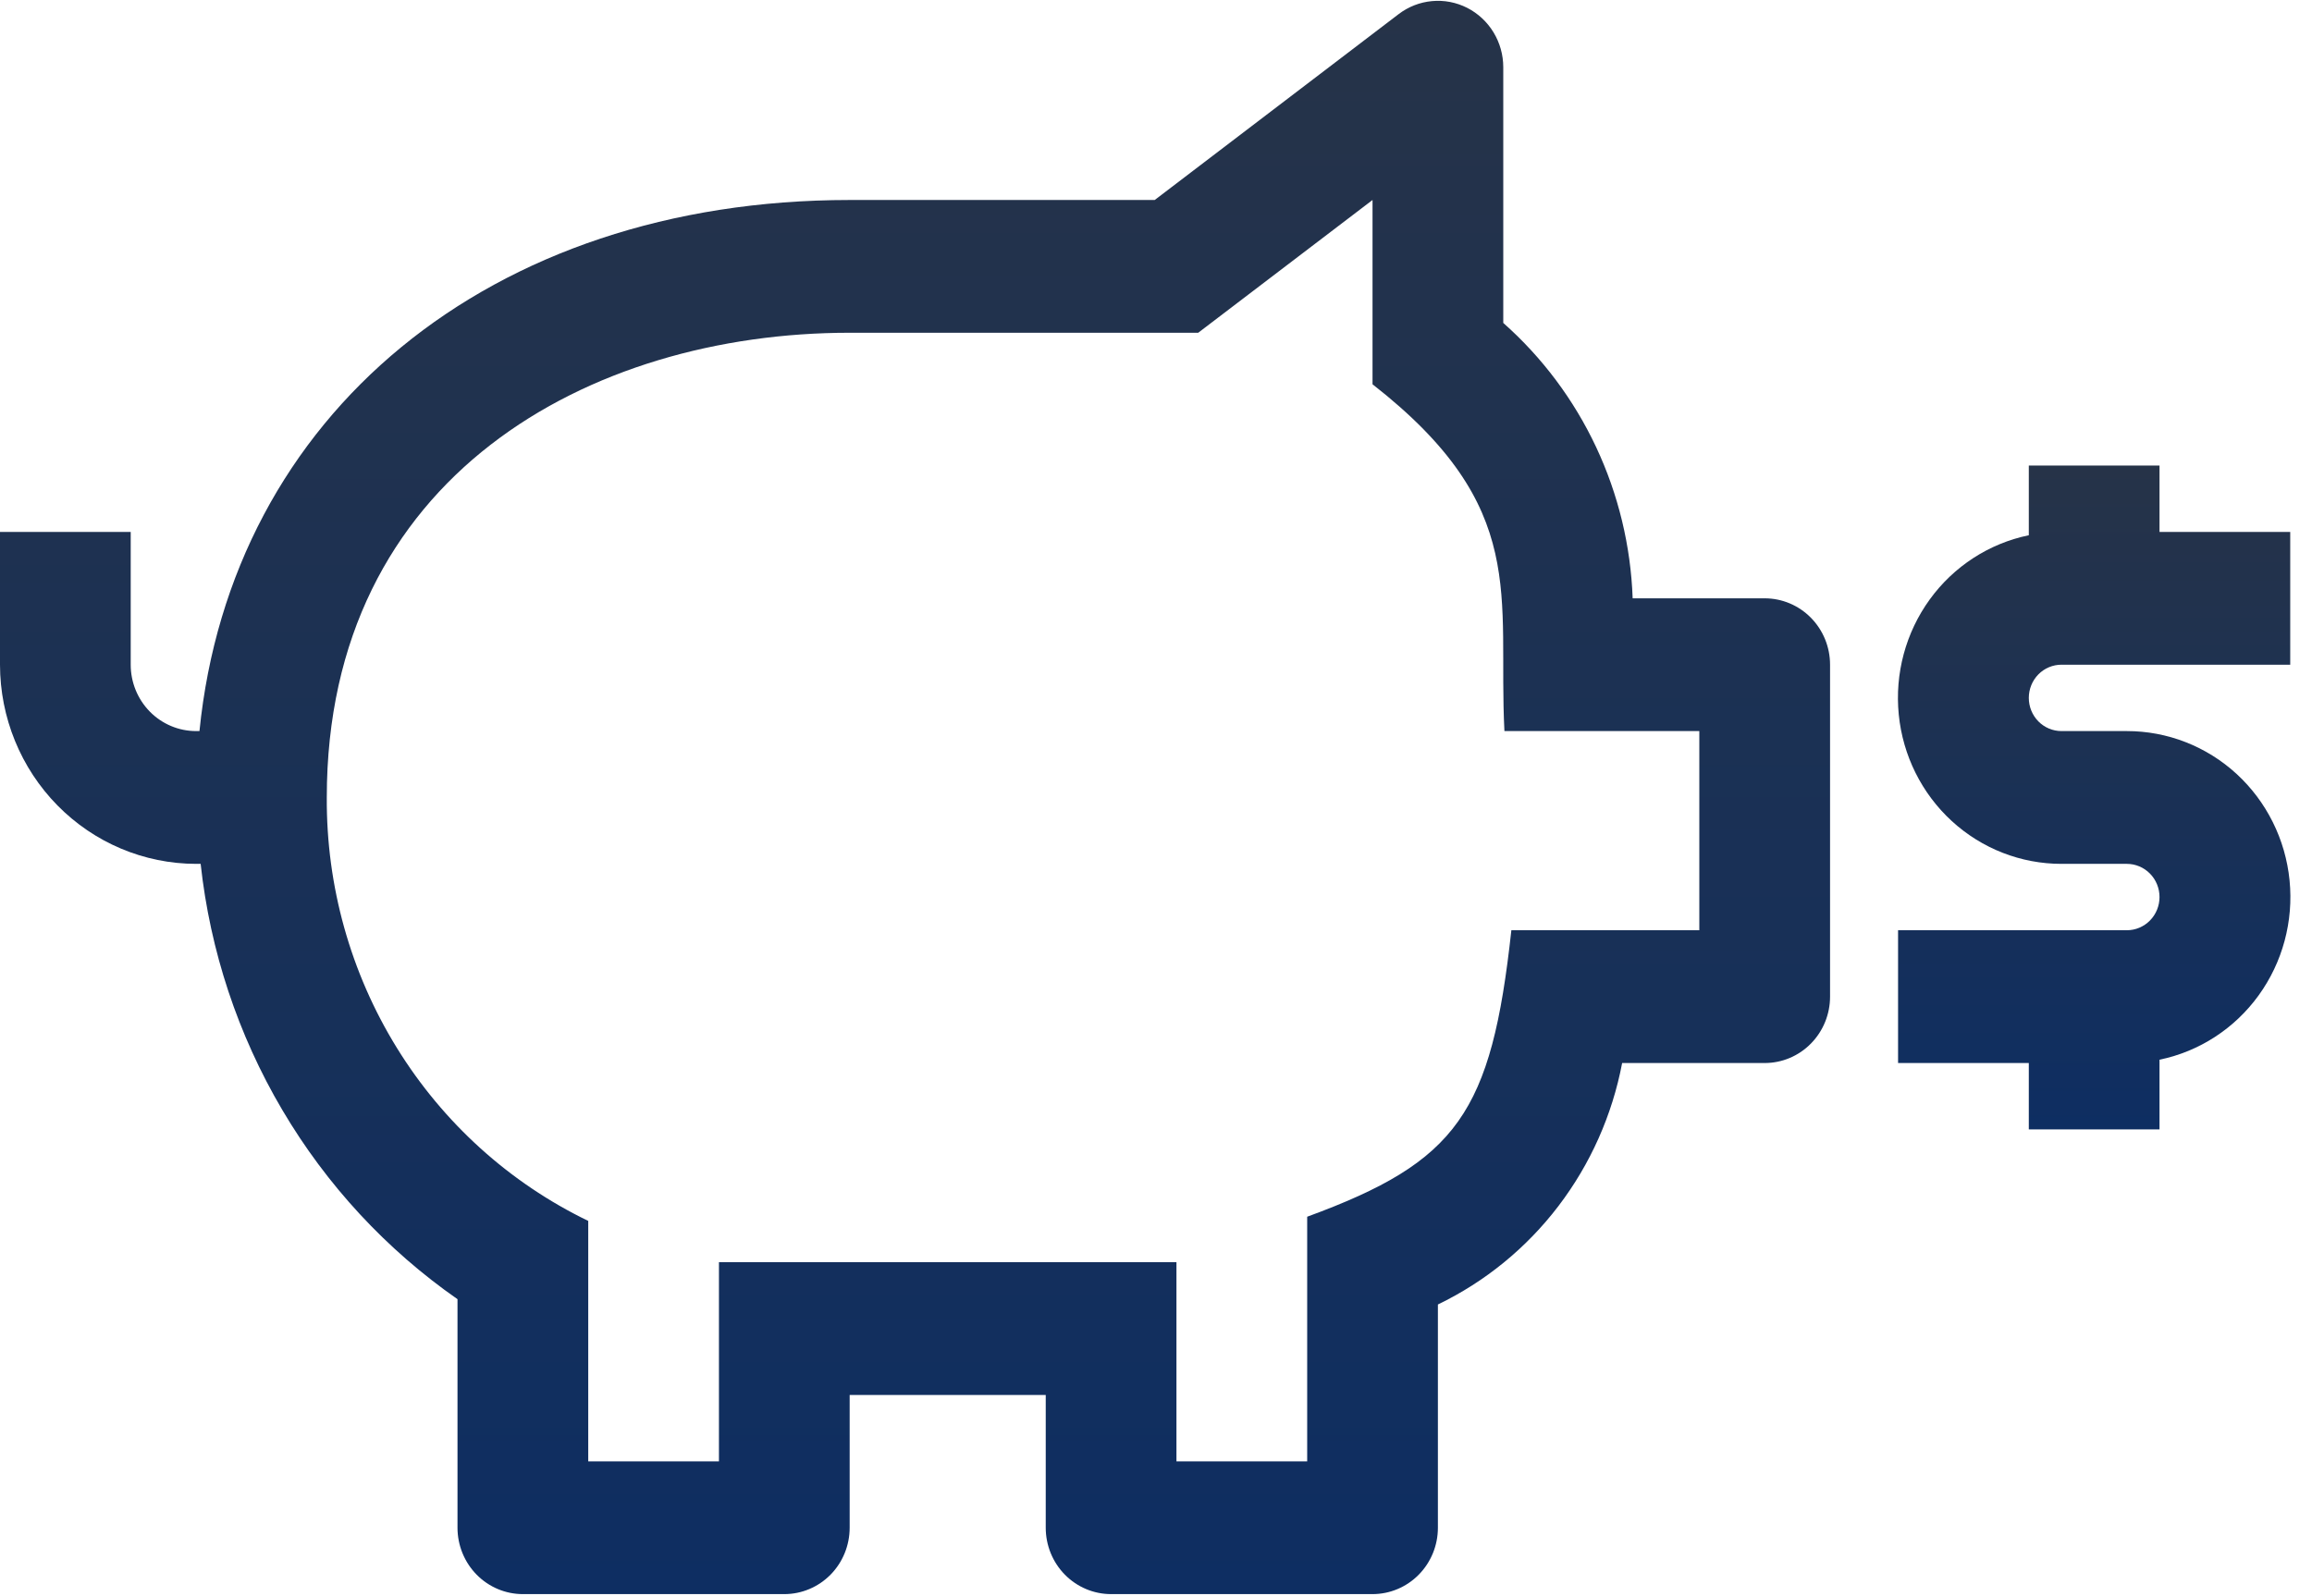
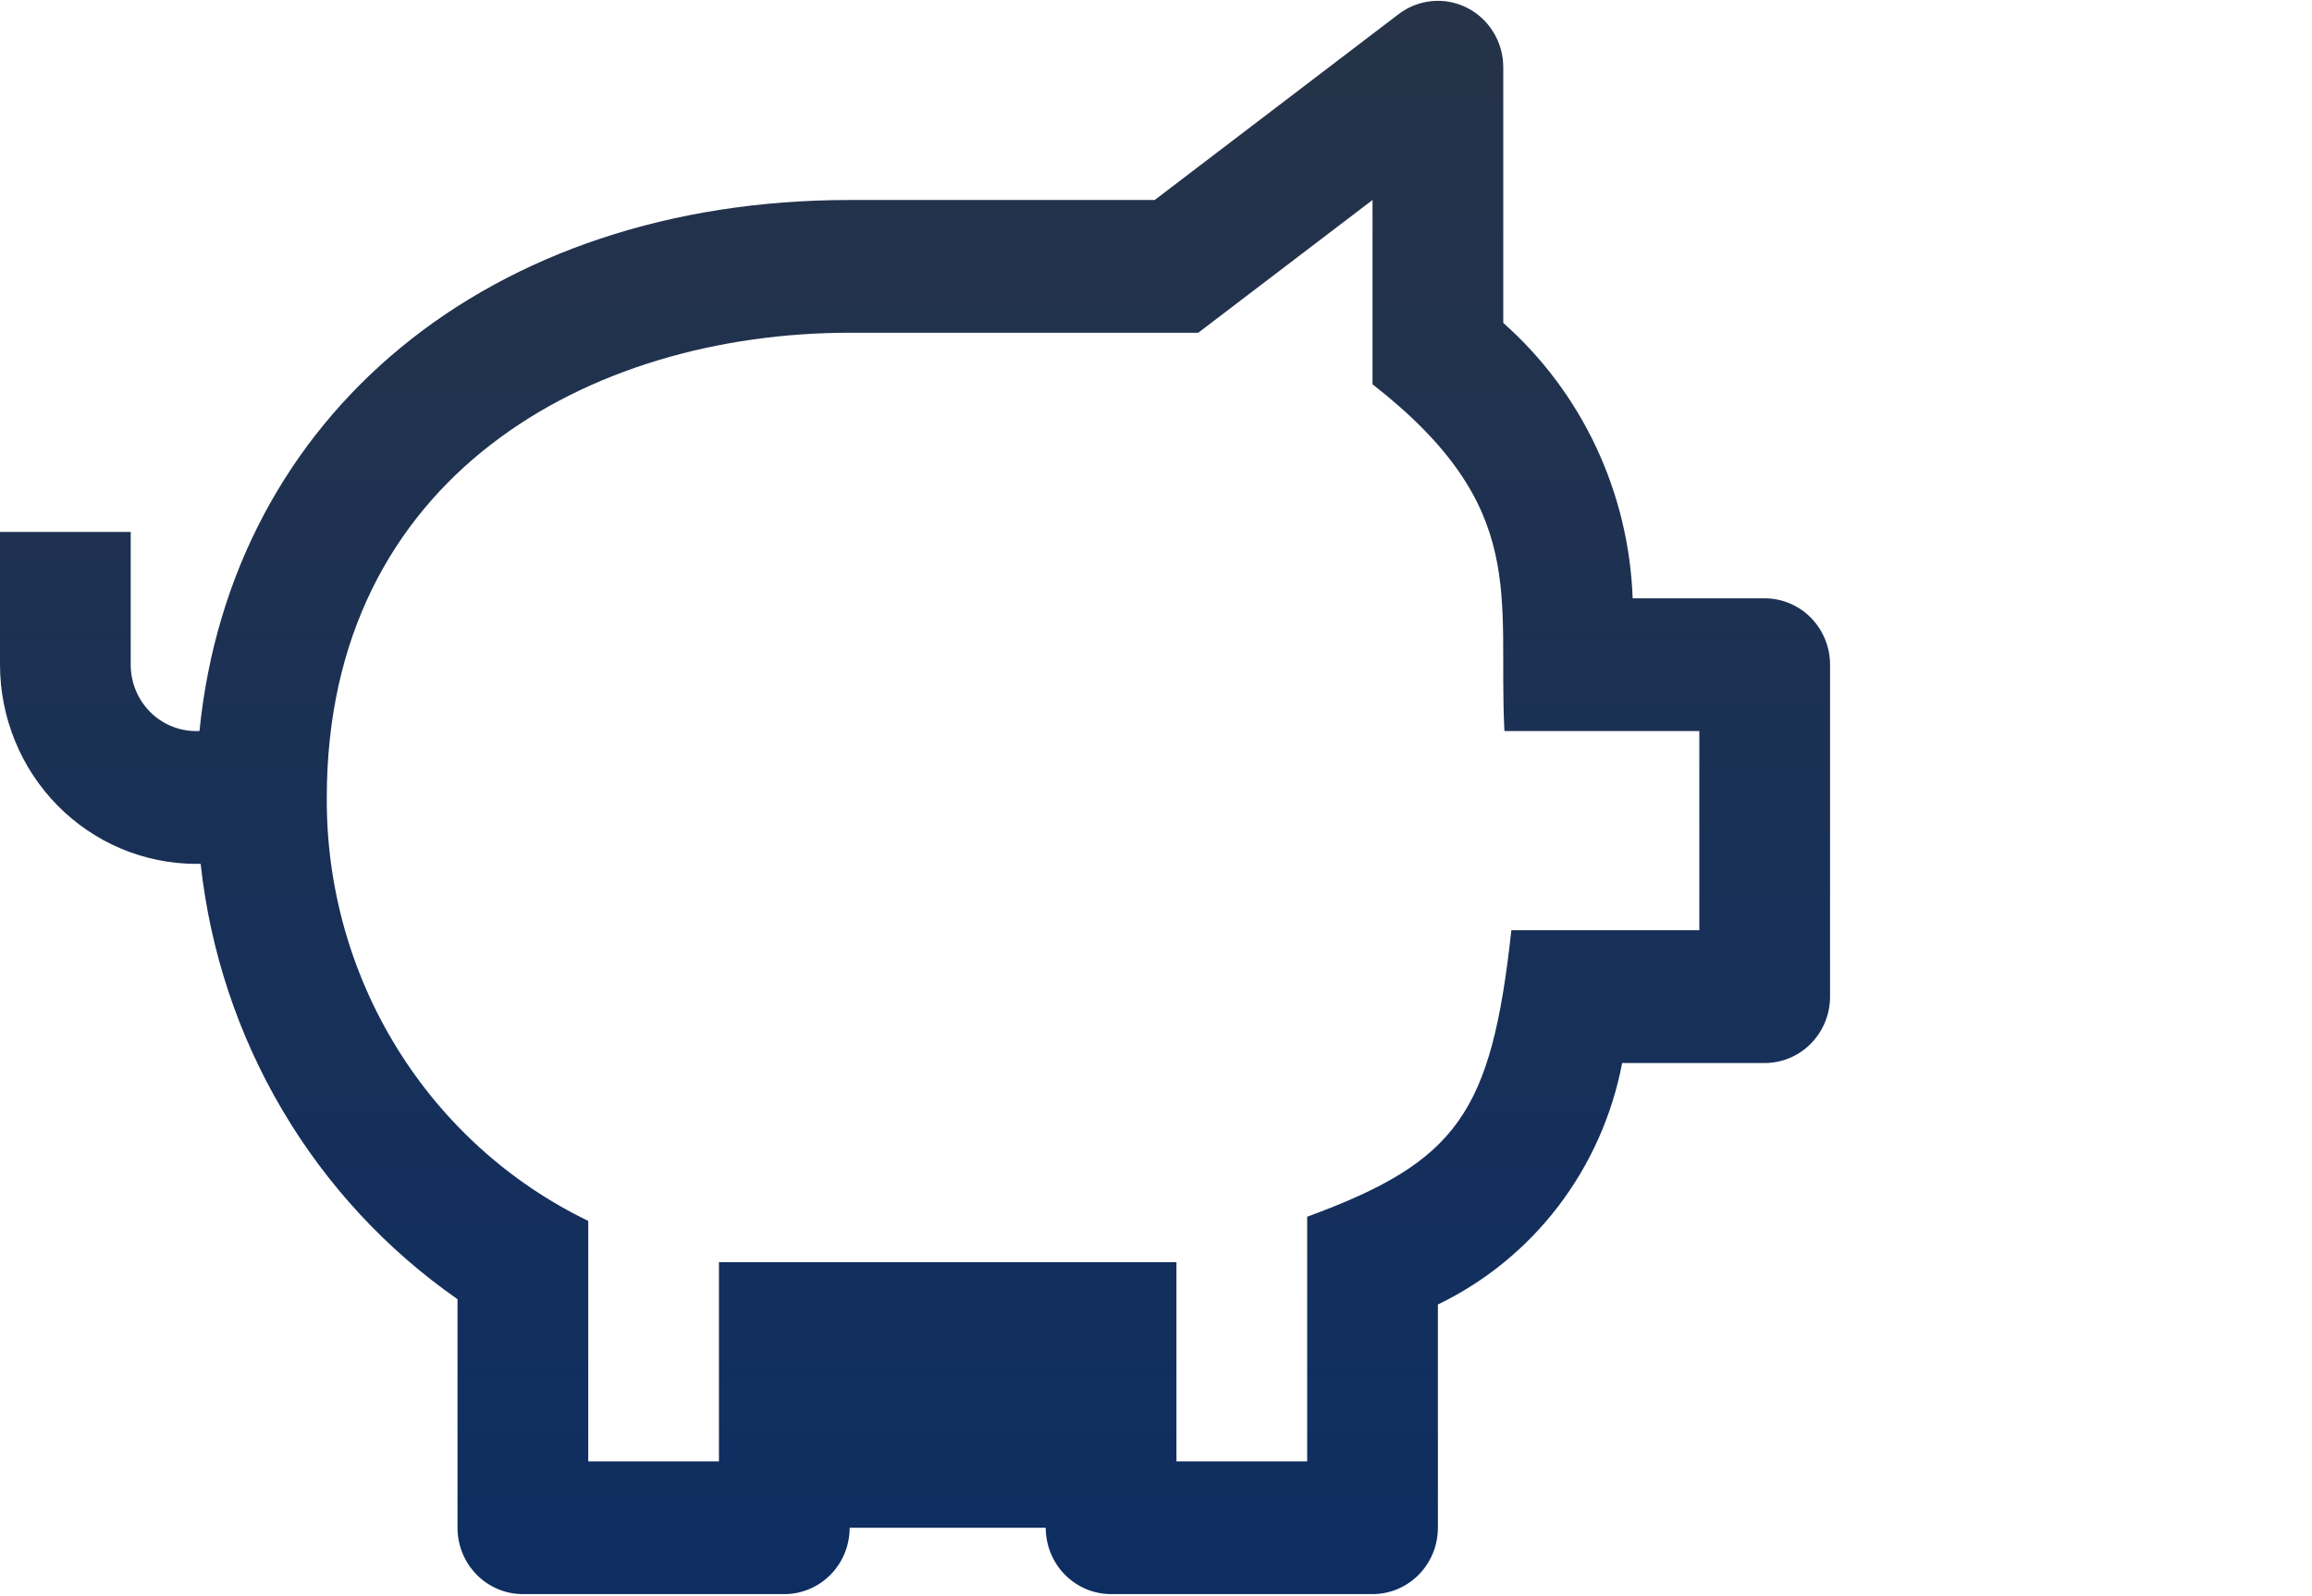
<svg xmlns="http://www.w3.org/2000/svg" width="84" height="58" viewBox="0 0 84 58" fill="none">
-   <path d="M74.898 24.153H83.209V19.328H78.46V16.916H73.711V19.449C72.268 19.747 70.985 20.578 70.112 21.782C69.239 22.986 68.838 24.477 68.986 25.965C69.133 27.453 69.82 28.832 70.913 29.835C72.005 30.837 73.426 31.391 74.898 31.39H77.273C77.588 31.39 77.889 31.517 78.112 31.743C78.335 31.969 78.46 32.276 78.46 32.596C78.46 32.916 78.335 33.223 78.112 33.449C77.889 33.675 77.588 33.802 77.273 33.802H68.961V38.627H73.711V41.039H78.46V38.506C79.903 38.209 81.185 37.377 82.058 36.173C82.931 34.969 83.333 33.478 83.185 31.99C83.037 30.502 82.35 29.123 81.258 28.12C80.165 27.118 78.745 26.564 77.273 26.565H74.898C74.583 26.565 74.281 26.438 74.058 26.212C73.836 25.986 73.711 25.679 73.711 25.359C73.711 25.039 73.836 24.732 74.058 24.506C74.281 24.28 74.583 24.153 74.898 24.153Z" fill="url(#paint0_linear_0_567)" />
-   <path d="M64.115 21.741H59.318C59.25 19.835 58.797 17.963 57.989 16.242C57.18 14.521 56.032 12.987 54.617 11.734V2.442C54.617 1.994 54.494 1.555 54.262 1.174C54.03 0.793 53.698 0.485 53.304 0.284C52.909 0.084 52.468 -0.001 52.029 0.04C51.589 0.08 51.17 0.243 50.817 0.512L41.953 7.267H30.87C17.786 7.267 8.399 15.085 7.247 26.565H7.124C6.494 26.565 5.89 26.311 5.445 25.859C4.999 25.406 4.749 24.793 4.749 24.153V19.328H0V24.153C0.002 26.072 0.753 27.911 2.089 29.268C3.424 30.625 5.235 31.388 7.124 31.39H7.29C7.634 34.553 8.646 37.604 10.257 40.333C11.867 43.063 14.039 45.408 16.622 47.208V55.513C16.622 56.153 16.873 56.767 17.318 57.219C17.763 57.671 18.367 57.925 18.997 57.925H28.496C29.125 57.925 29.729 57.671 30.175 57.219C30.62 56.767 30.87 56.153 30.87 55.513V50.689H37.994V55.513C37.994 56.153 38.244 56.767 38.69 57.219C39.135 57.671 39.739 57.925 40.369 57.925H49.867C50.497 57.925 51.101 57.671 51.546 57.219C51.992 56.767 52.242 56.153 52.242 55.513V47.401C53.957 46.575 55.457 45.35 56.62 43.826C57.783 42.301 58.576 40.52 58.936 38.627H64.115C64.745 38.627 65.349 38.373 65.794 37.92C66.24 37.468 66.49 36.854 66.49 36.215V24.153C66.49 23.513 66.24 22.9 65.794 22.447C65.349 21.995 64.745 21.741 64.115 21.741ZM61.74 33.802H54.911C54.187 40.443 52.954 42.209 47.493 44.212V53.101H42.743V45.864H26.121V53.101H21.372V44.364C18.512 42.982 16.1 40.8 14.418 38.075C12.736 35.35 11.853 32.194 11.873 28.978C11.873 17.314 21.414 12.091 30.87 12.091H43.534L49.867 7.267V13.963C55.609 18.45 54.41 21.649 54.659 26.565H61.74V33.802Z" fill="url(#paint1_linear_0_567)" />
+   <path d="M64.115 21.741H59.318C59.25 19.835 58.797 17.963 57.989 16.242C57.18 14.521 56.032 12.987 54.617 11.734V2.442C54.617 1.994 54.494 1.555 54.262 1.174C54.03 0.793 53.698 0.485 53.304 0.284C52.909 0.084 52.468 -0.001 52.029 0.04C51.589 0.08 51.17 0.243 50.817 0.512L41.953 7.267H30.87C17.786 7.267 8.399 15.085 7.247 26.565H7.124C6.494 26.565 5.89 26.311 5.445 25.859C4.999 25.406 4.749 24.793 4.749 24.153V19.328H0V24.153C0.002 26.072 0.753 27.911 2.089 29.268C3.424 30.625 5.235 31.388 7.124 31.39H7.29C7.634 34.553 8.646 37.604 10.257 40.333C11.867 43.063 14.039 45.408 16.622 47.208V55.513C16.622 56.153 16.873 56.767 17.318 57.219C17.763 57.671 18.367 57.925 18.997 57.925H28.496C29.125 57.925 29.729 57.671 30.175 57.219C30.62 56.767 30.87 56.153 30.87 55.513H37.994V55.513C37.994 56.153 38.244 56.767 38.69 57.219C39.135 57.671 39.739 57.925 40.369 57.925H49.867C50.497 57.925 51.101 57.671 51.546 57.219C51.992 56.767 52.242 56.153 52.242 55.513V47.401C53.957 46.575 55.457 45.35 56.62 43.826C57.783 42.301 58.576 40.52 58.936 38.627H64.115C64.745 38.627 65.349 38.373 65.794 37.92C66.24 37.468 66.49 36.854 66.49 36.215V24.153C66.49 23.513 66.24 22.9 65.794 22.447C65.349 21.995 64.745 21.741 64.115 21.741ZM61.74 33.802H54.911C54.187 40.443 52.954 42.209 47.493 44.212V53.101H42.743V45.864H26.121V53.101H21.372V44.364C18.512 42.982 16.1 40.8 14.418 38.075C12.736 35.35 11.853 32.194 11.873 28.978C11.873 17.314 21.414 12.091 30.87 12.091H43.534L49.867 7.267V13.963C55.609 18.45 54.41 21.649 54.659 26.565H61.74V33.802Z" fill="url(#paint1_linear_0_567)" />
  <defs>
    <linearGradient id="paint0_linear_0_567" x1="76.085" y1="16.916" x2="76.085" y2="41.039" gradientUnits="userSpaceOnUse">
      <stop stop-color="#263348" />
      <stop offset="1" stop-color="#0E2E62" />
    </linearGradient>
    <linearGradient id="paint1_linear_0_567" x1="33.245" y1="0.03" x2="33.245" y2="57.925" gradientUnits="userSpaceOnUse">
      <stop stop-color="#263348" />
      <stop offset="1" stop-color="#0E2E62" />
    </linearGradient>
  </defs>
</svg>